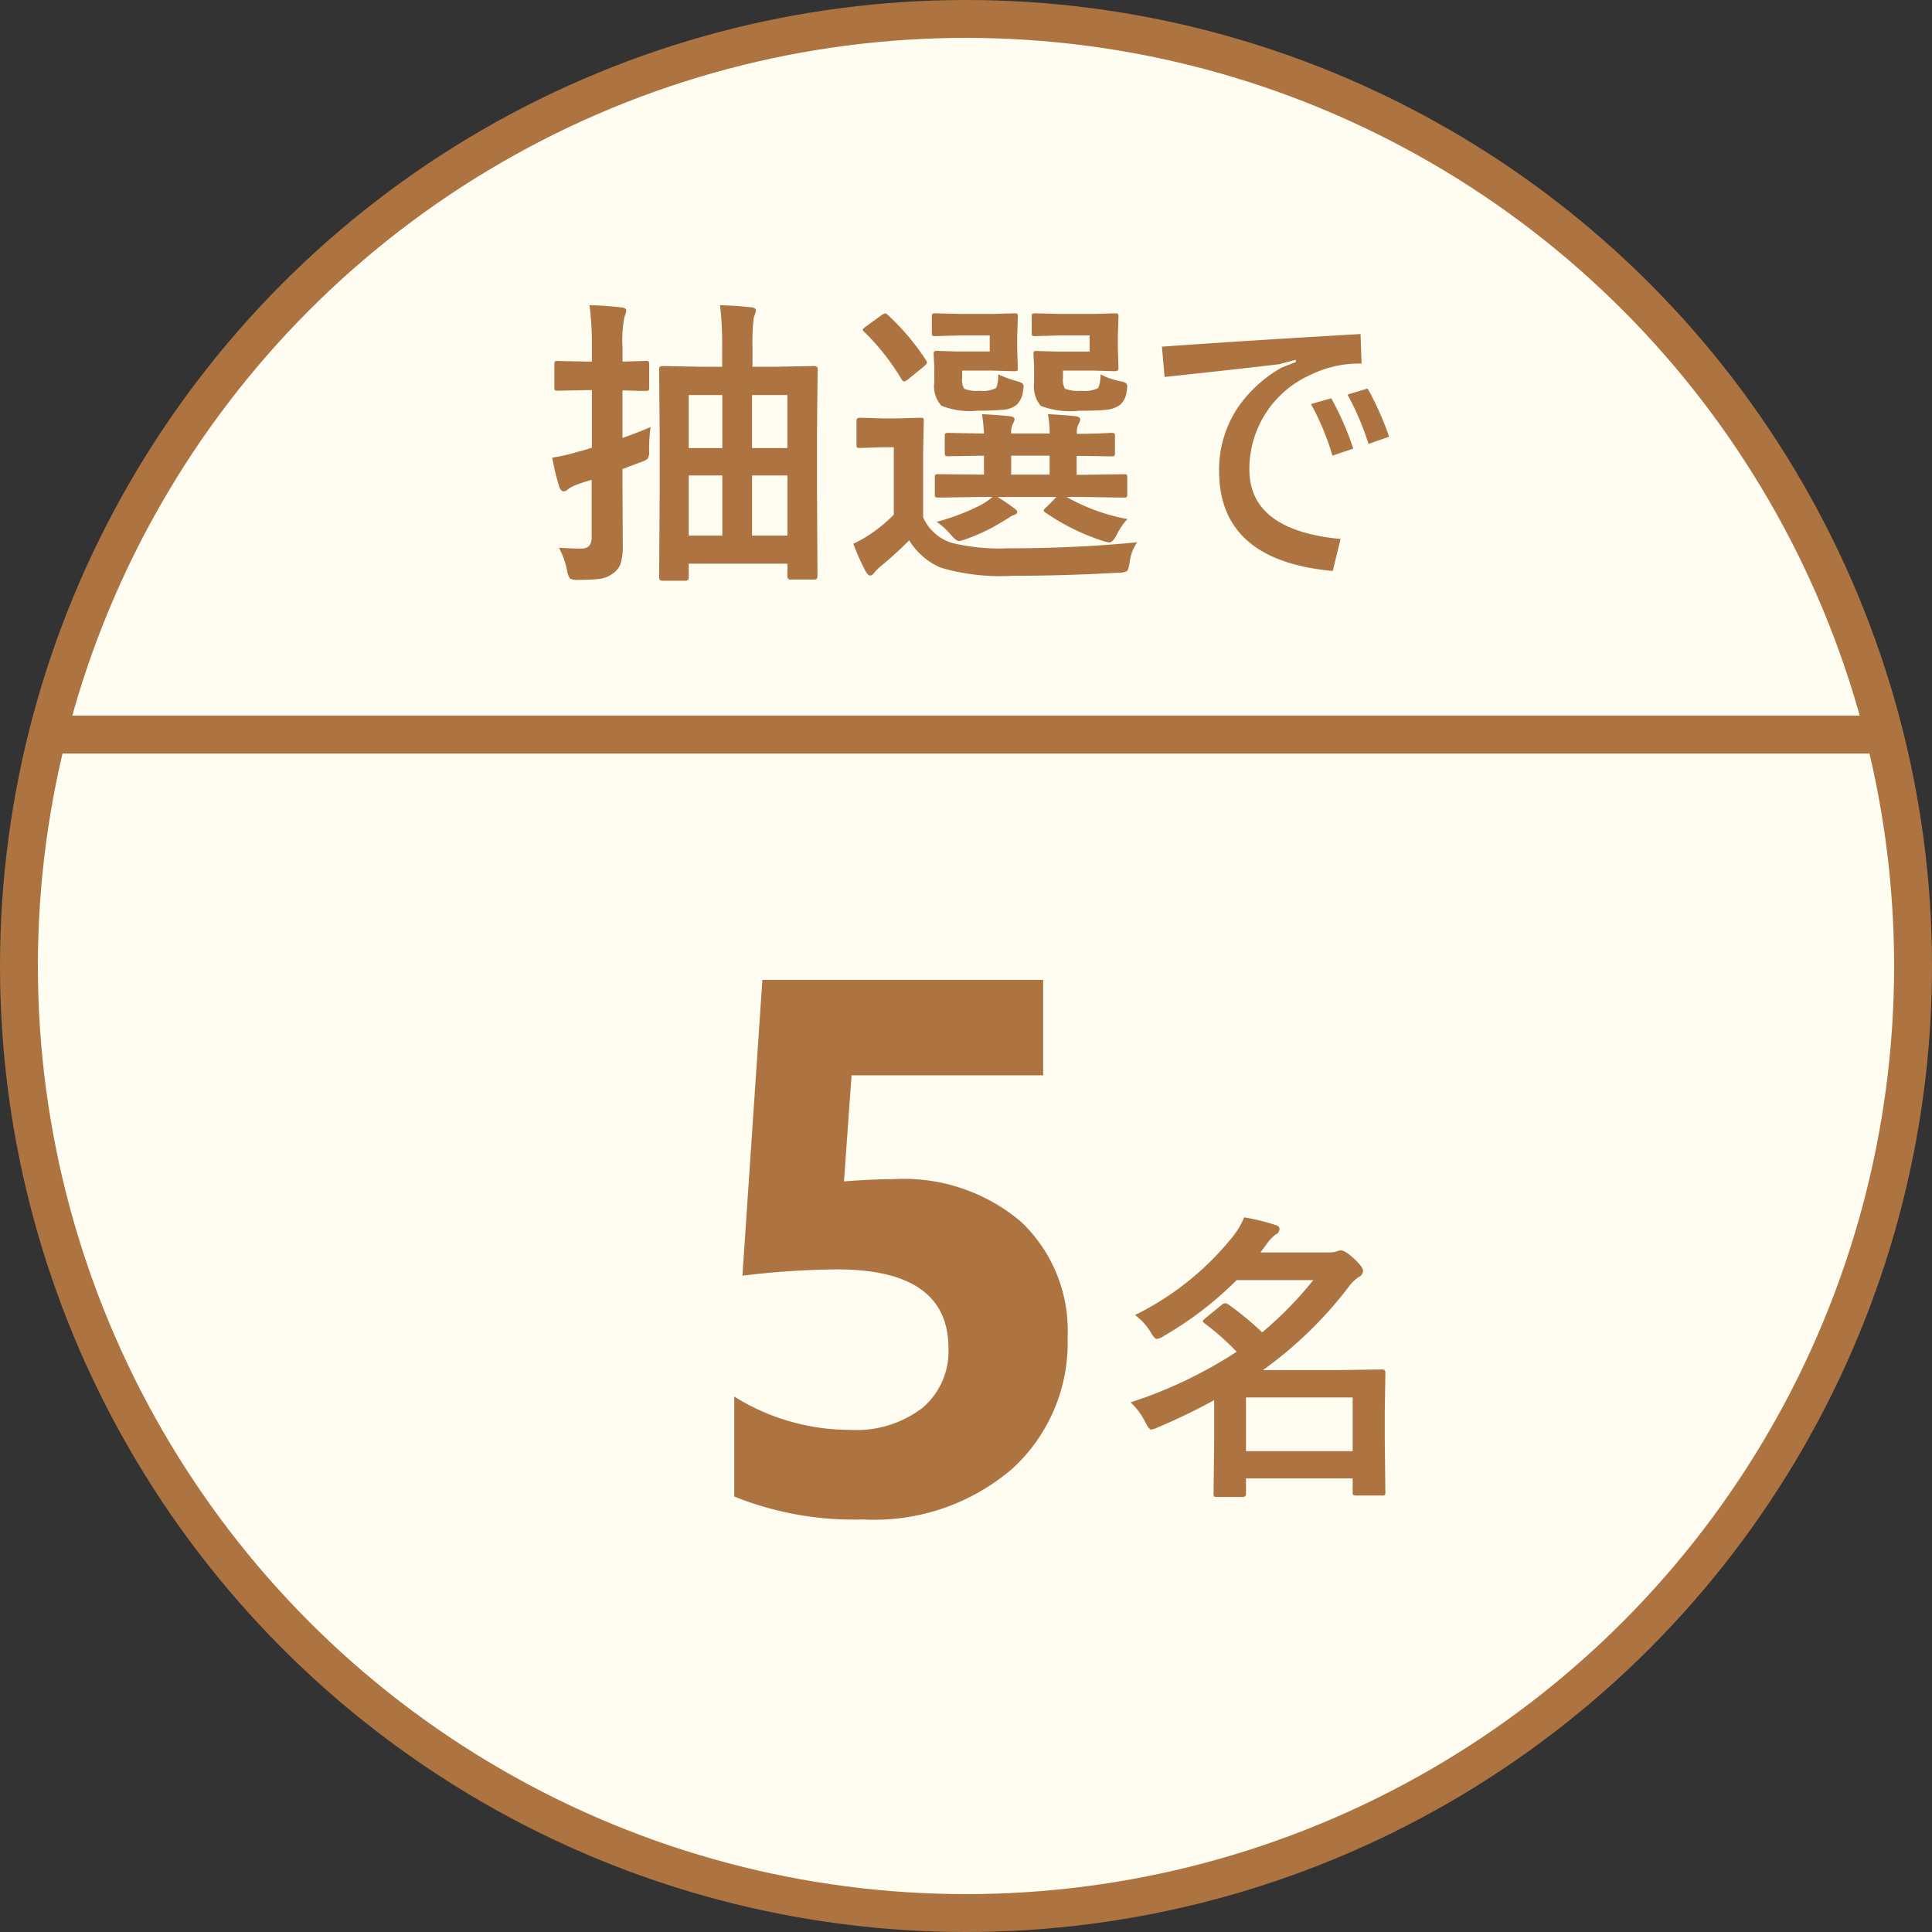
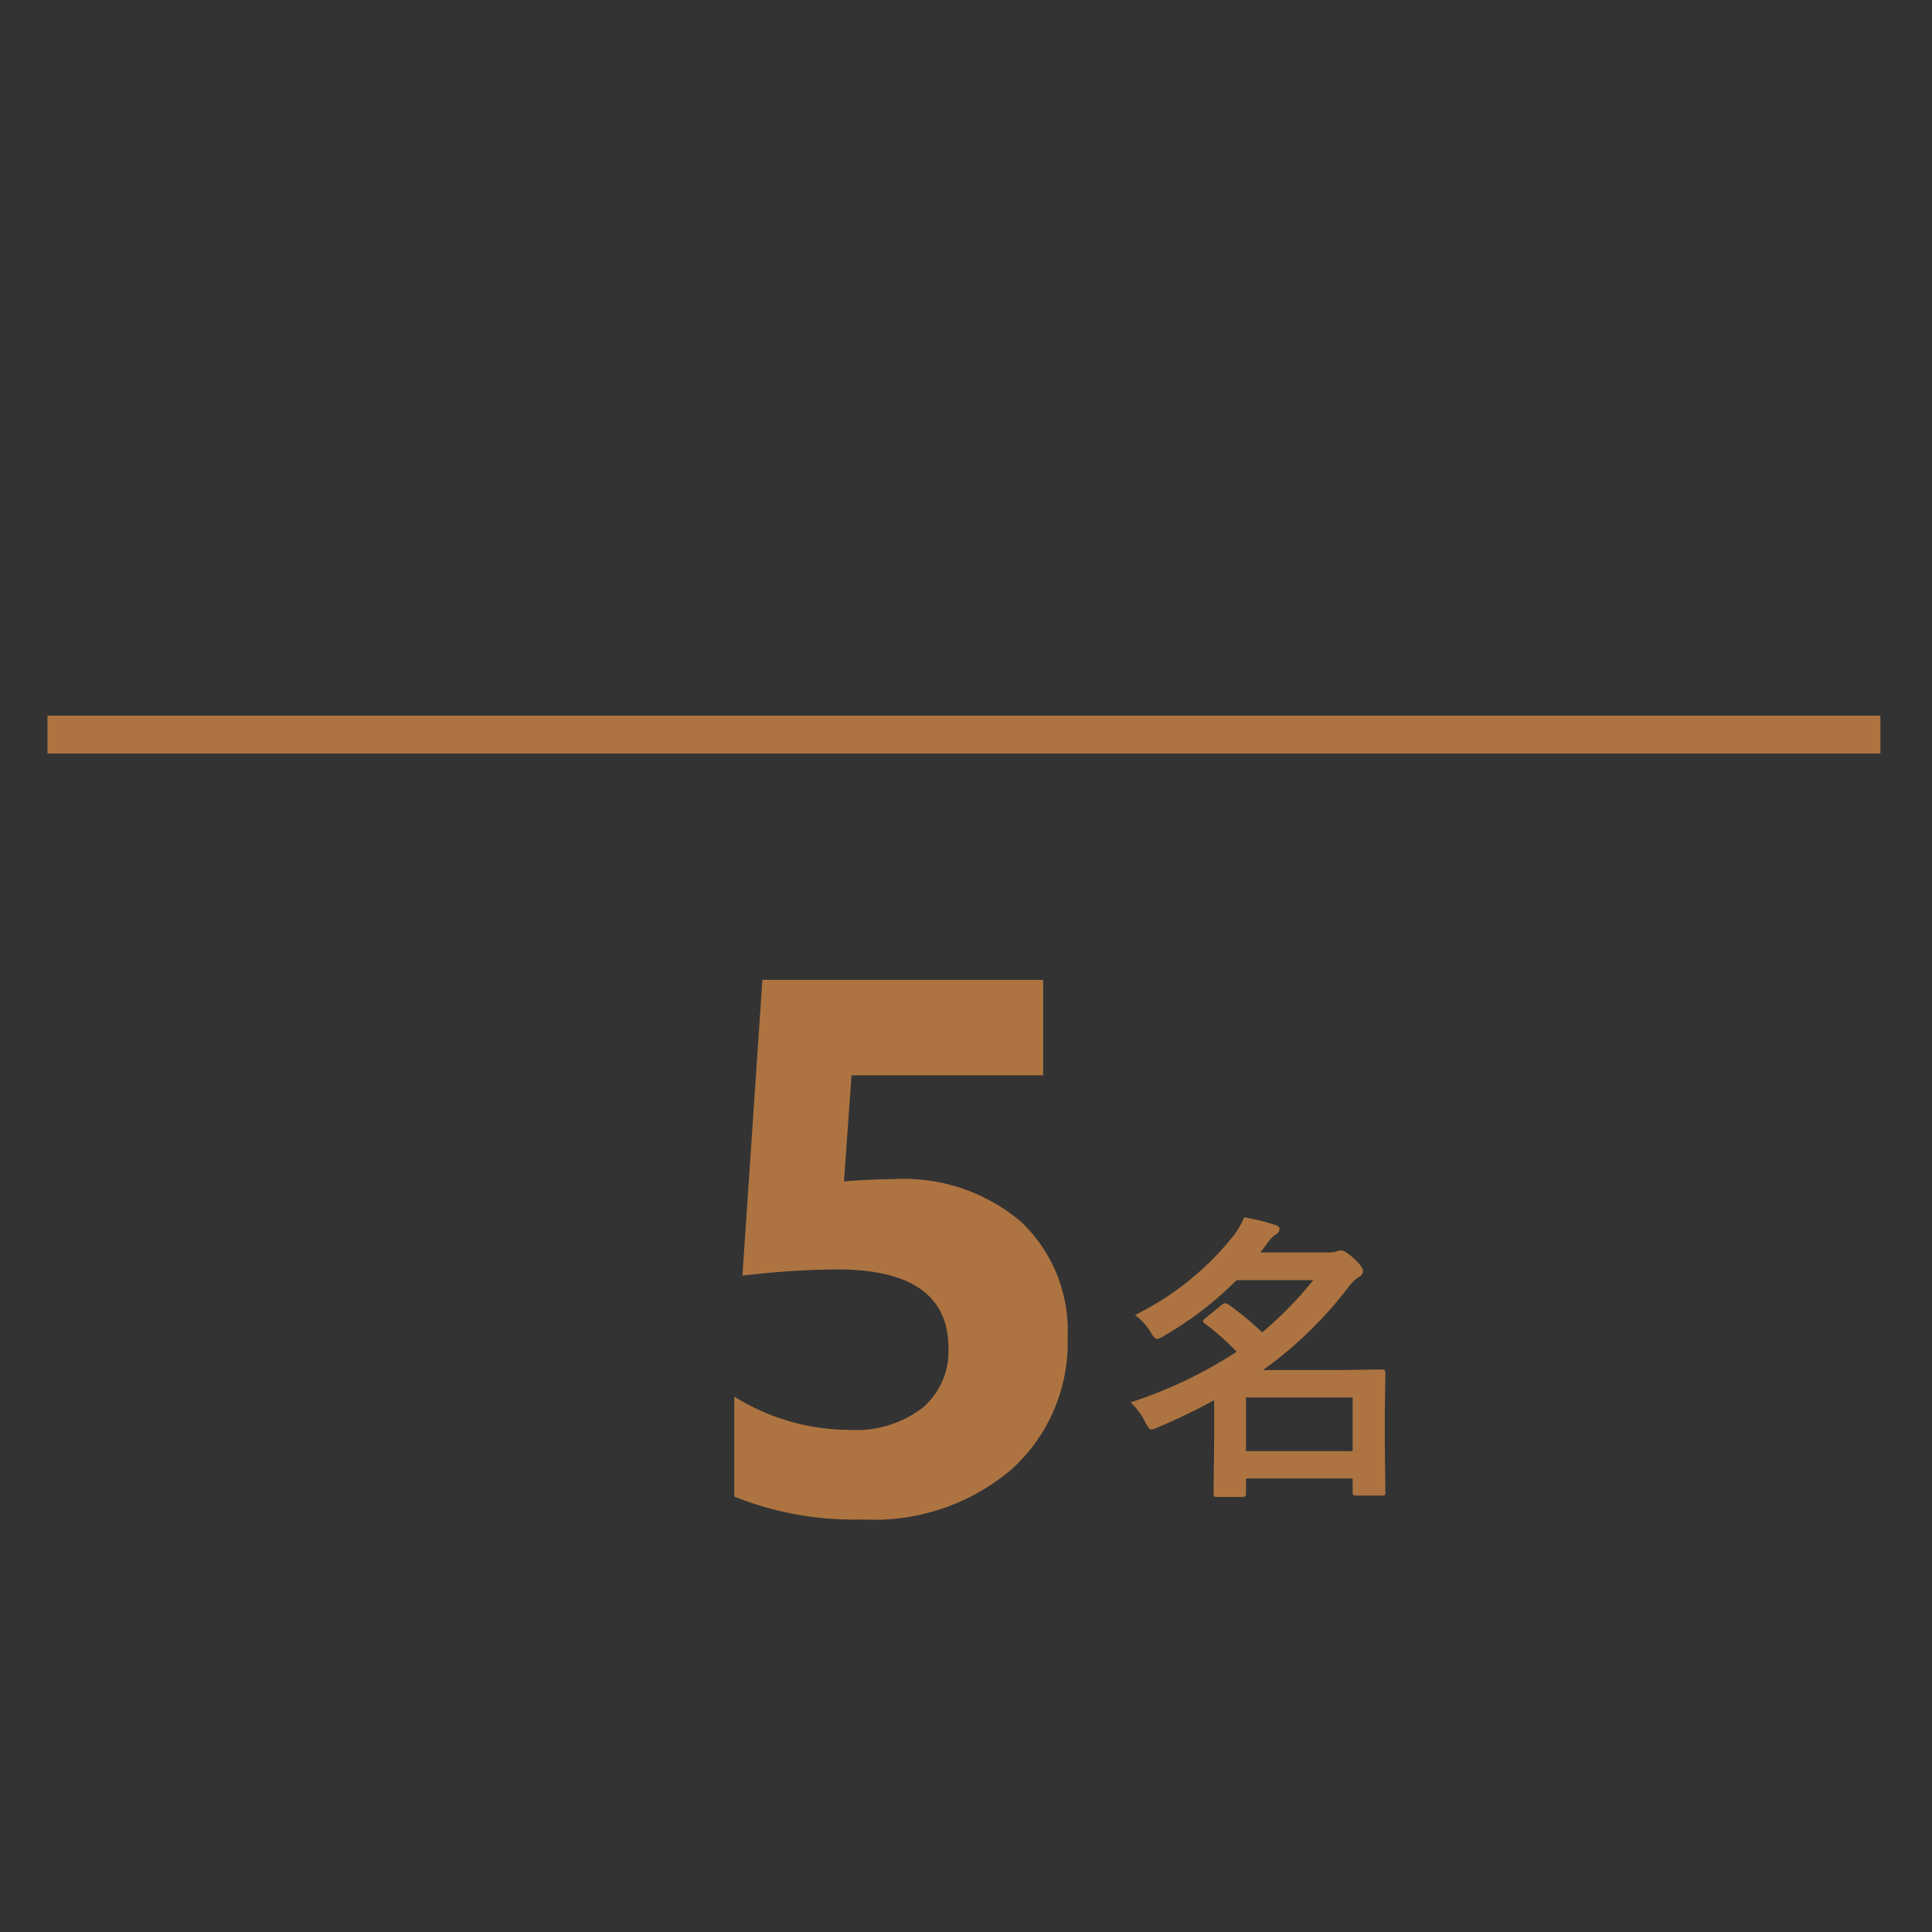
<svg xmlns="http://www.w3.org/2000/svg" width="51" height="51" viewBox="0 0 51 51">
  <rect x="0" y="0" width="51" height="51" fill="#333333" stroke="none" />
  <defs>
    <style>.a{fill:#fffdf2;}.a,.d{stroke:#ad7441;stroke-miterlimit:10;}.b{isolation:isolate;}.c{fill:#ad7441;}.d{fill:none;}</style>
  </defs>
  <g transform="translate(-719.5 -2696.399)">
-     <ellipse class="a" cx="25" cy="25" rx="25" ry="25" transform="translate(720 2696.899)" />
    <g class="b" transform="translate(730.999 2703.127)">
-       <path class="c" d="M-7.318.52q0,.082-.09.082h-.609Q-8.1.6-8.1.52l.016-2.336V-3.184l-.016-1.8q0-.082.09-.082l1.039.02h.535v-.48a9.19,9.19,0,0,0-.055-1.145q.437.012.824.055.121.012.121.082a.336.336,0,0,1-.023.1q-.027.07-.035.1a5.753,5.753,0,0,0-.031.8v.488h.582l1.047-.02q.09,0,.09.082l-.016,1.609V-1.84L-3.92.488q0,.082-.086.082h-.625A.073.073,0,0,1-4.713.488V.152H-7.318ZM-5.646-.59h.934V-2.176h-.934Zm-1.672,0h.887V-2.176h-.887ZM-4.713-4.3h-.934v1.4h.934ZM-7.318-2.9h.887V-4.3h-.887ZM-10.744-.27q.328.023.605.023.258,0,.258-.3V-2.062q-.262.078-.328.105a1.109,1.109,0,0,0-.3.145.158.158,0,0,1-.109.055q-.066,0-.113-.105a6.277,6.277,0,0,1-.191-.785,4.861,4.861,0,0,0,.719-.168q.023,0,.172-.047l.156-.047V-4.43h-.1l-.8.016q-.066,0-.078-.016a.146.146,0,0,1-.012-.074v-.605q0-.066.016-.078a.146.146,0,0,1,.074-.012l.8.016h.1v-.352a8.133,8.133,0,0,0-.062-1.137q.453.012.84.059.129.012.129.078a.5.5,0,0,1-.047.168,3.293,3.293,0,0,0-.051.816v.367l.609-.016a.133.133,0,0,1,.082.016.146.146,0,0,1,.012.074V-4.5q0,.066-.016.078a.158.158,0,0,1-.078.012l-.184,0q-.191-.008-.426-.012v1.254q.406-.141.742-.289a4.288,4.288,0,0,0-.039.641.313.313,0,0,1-.043.2.539.539,0,0,1-.172.086l-.488.184v.383l.008,1.617a1.582,1.582,0,0,1-.059.5A.533.533,0,0,1-9.33.418a.72.72,0,0,1-.332.133,4.082,4.082,0,0,1-.562.027.421.421,0,0,1-.23-.035.526.526,0,0,1-.074-.207A2.245,2.245,0,0,0-10.744-.27ZM.369-1.609l-1.105.016q-.063,0-.074-.02a.158.158,0,0,1-.012-.078v-.434q0-.062.016-.074a.135.135,0,0,1,.07-.012L.369-2.2H.475v-.5l-.937.016q-.07,0-.082-.016a.144.144,0,0,1-.016-.082v-.434q0-.062.02-.074A.158.158,0,0,1-.463-3.3l.938.016a4.932,4.932,0,0,0-.051-.512q.48.027.73.055.129.016.129.082a.315.315,0,0,1-.047.121.556.556,0,0,0-.043.254H2.209a2.431,2.431,0,0,0-.047-.512q.492.027.727.055.129.016.129.09a.315.315,0,0,1-.047.121.457.457,0,0,0-.043.238v.016q.406,0,.7-.016.051,0,.156-.008h.055q.07,0,.082.016a.135.135,0,0,1,.012.07v.434a.148.148,0,0,1-.014.084.137.137,0,0,1-.08.014l-.117,0q-.352-.008-.8-.012v.5h.145l1.105-.016q.062,0,.074.016a.135.135,0,0,1,.012.07v.434a.148.148,0,0,1-.014.082q-.014.016-.072.016L3.072-1.609H2.658a5.063,5.063,0,0,0,1.605.582,1.772,1.772,0,0,0-.285.418q-.1.2-.2.2a1.225,1.225,0,0,1-.187-.047,5.833,5.833,0,0,1-1.5-.746q-.039-.027-.039-.051t.066-.082l.27-.273H.834a4.173,4.173,0,0,1,.406.273q.113.078.113.117,0,.063-.105.09a.64.64,0,0,0-.121.07Q1.037-1,.994-.977A4.954,4.954,0,0,1,.01-.5a.917.917,0,0,1-.191.055q-.074,0-.227-.176A1.774,1.774,0,0,0-.775-.953a5.761,5.761,0,0,0,1.16-.441A1.721,1.721,0,0,0,.7-1.609ZM1.193-2.2H2.209v-.5H1.193ZM4.521-.414a1.142,1.142,0,0,0-.2.535q-.031.2-.078.23a.458.458,0,0,1-.219.039q-1.453.082-2.8.082A5.579,5.579,0,0,1-.662.258,1.828,1.828,0,0,1-1.5-.465a8.925,8.925,0,0,1-.746.68,1.593,1.593,0,0,0-.168.168q-.059.082-.113.082T-2.646.359a6.167,6.167,0,0,1-.328-.734,3.18,3.18,0,0,0,.469-.266,4.081,4.081,0,0,0,.6-.5V-2.922h-.328l-.559.02q-.07,0-.086-.02A.158.158,0,0,1-2.889-3v-.609q0-.062.02-.074A.158.158,0,0,1-2.791-3.7l.559.016h.449L-1.2-3.7q.062,0,.074.016a.135.135,0,0,1,.012.07l-.016.777V-1.07A1.239,1.239,0,0,0-.385-.4,5.323,5.323,0,0,0,1.1-.254Q2.92-.254,4.521-.414ZM3.264-5.875H2.521l-.687.02a.142.142,0,0,1-.086-.016.146.146,0,0,1-.012-.074v-.426q0-.062.02-.074a.158.158,0,0,1,.078-.012l.688.016h.848l.566-.016q.066,0,.078.016a.146.146,0,0,1,.012.074l-.016.512v.336l.016.512q0,.078-.09.078l-.566-.016H2.561v.207a.439.439,0,0,0,.051.27.924.924,0,0,0,.43.055.833.833,0,0,0,.434-.062q.066-.059.078-.371a1.809,1.809,0,0,0,.535.184q.168.027.168.125a1.183,1.183,0,0,1-.016.148.55.55,0,0,1-.168.344.75.75,0,0,1-.4.137q-.215.023-.691.023a2.16,2.16,0,0,1-1.008-.129.806.806,0,0,1-.176-.609v-.434l-.016-.32q0-.062.016-.074a.135.135,0,0,1,.07-.012l.535.016h.863Zm-2.637,0H-.111l-.7.02a.124.124,0,0,1-.078-.016A.146.146,0,0,1-.9-5.945v-.426q0-.062.02-.074a.122.122,0,0,1,.07-.012l.7.016H.705l.566-.016a.142.142,0,0,1,.086.016.146.146,0,0,1,.012.074l-.016.512v.336l.016.512q0,.055-.016.066a.185.185,0,0,1-.082.012L.705-4.945H-.1v.2a.458.458,0,0,0,.051.277.83.83,0,0,0,.406.055.762.762,0,0,0,.441-.074A.847.847,0,0,0,.85-4.848a3.034,3.034,0,0,0,.527.191q.145.039.145.121a1.018,1.018,0,0,1-.016.137.612.612,0,0,1-.168.359.676.676,0,0,1-.367.129,6.252,6.252,0,0,1-.648.023,2.027,2.027,0,0,1-.969-.129.756.756,0,0,1-.191-.609v-.434l-.016-.32q0-.062.02-.074a.158.158,0,0,1,.078-.012l.516.016H.627Zm-3.312-.094Q-2.725-6-2.725-6.023t.078-.082L-2.24-6.4a.282.282,0,0,1,.109-.055.121.121,0,0,1,.066.039A6.23,6.23,0,0,1-1.057-5.223a.122.122,0,0,1,.027.063q0,.035-.074.1l-.422.344a.21.21,0,0,1-.105.055q-.039,0-.07-.055A6.113,6.113,0,0,0-2.686-5.969ZM9.107-4.062l.535-.152a7.677,7.677,0,0,1,.582,1.328L9.674-2.7A6.721,6.721,0,0,0,9.107-4.062Zm.965-.25.531-.16A7.789,7.789,0,0,1,11.17-3.2l-.543.191A7.381,7.381,0,0,0,10.072-4.312Zm.344-1.6.027.781a2.934,2.934,0,0,0-1.352.3,2.716,2.716,0,0,0-1.609,2.5Q7.482-.73,9.889-.5L9.682.344q-3-.273-3-2.641a2.953,2.953,0,0,1,.484-1.656A3.456,3.456,0,0,1,8.33-5.023l.383-.152L8.7-5.23l-.437.117q-1.008.121-3.02.336l-.07-.8Q7.42-5.738,10.416-5.91Z" transform="translate(14 8)" />
-     </g>
+       </g>
    <g class="b" transform="translate(720 2720.265)">
      <path class="c" d="M-7.539-4.152A7.6,7.6,0,0,0-4.93-6.258a2.033,2.033,0,0,0,.273-.473,5.688,5.688,0,0,1,.82.2q.113.031.113.109a.163.163,0,0,1-.105.145,1.134,1.134,0,0,0-.238.258l-.16.215H-2.48a1.05,1.05,0,0,0,.23-.016.478.478,0,0,1,.145-.039q.109,0,.336.207.25.23.25.336a.183.183,0,0,1-.113.16,1.033,1.033,0,0,0-.262.254A10.627,10.627,0,0,1-4.16-2.7h2.055l1.086-.016q.09,0,.09.078L-.945-1.609v.738L-.93.52A.124.124,0,0,1-.945.6a.135.135,0,0,1-.07.012H-1.7q-.066,0-.082-.02A.122.122,0,0,1-1.793.52V.16H-4.609v.4q0,.09-.078.09h-.691q-.062,0-.074-.016A.146.146,0,0,1-5.465.559l.016-1.414V-1.906a15.582,15.582,0,0,1-1.48.715.626.626,0,0,1-.184.063q-.055,0-.16-.207a1.766,1.766,0,0,0-.383-.512,11.722,11.722,0,0,0,2.8-1.336,6.7,6.7,0,0,0-.836-.742q-.055-.043-.055-.066t.066-.078l.422-.344a.167.167,0,0,1,.1-.051.233.233,0,0,1,.094.039,7.937,7.937,0,0,1,.883.73A9.812,9.812,0,0,0-2.832-5.074H-4.855A9.334,9.334,0,0,1-6.777-3.6a.417.417,0,0,1-.184.078q-.066,0-.168-.184A1.579,1.579,0,0,0-7.539-4.152Zm5.746,2.176H-4.609V-.559h2.816Z" transform="translate(37 15)" />
      <path class="c" d="M-10.117-.361V-3a5.757,5.757,0,0,0,3.057.879A2.871,2.871,0,0,0-5.151-2.7a1.956,1.956,0,0,0,.688-1.577q0-2.08-2.939-2.08a21.766,21.766,0,0,0-2.5.166L-9.375-14h7.412v2.52H-7.021l-.2,2.8q.752-.059,1.3-.059A4.776,4.776,0,0,1-2.539-7.607,3.956,3.956,0,0,1-1.318-4.561,4.5,4.5,0,0,1-2.773-1.1,5.591,5.591,0,0,1-6.719.244,8.442,8.442,0,0,1-10.117-.361Z" transform="translate(29 16)" />
    </g>
    <line class="d" x2="48.385" transform="translate(720.753 2715.79)" />
  </g>
</svg>